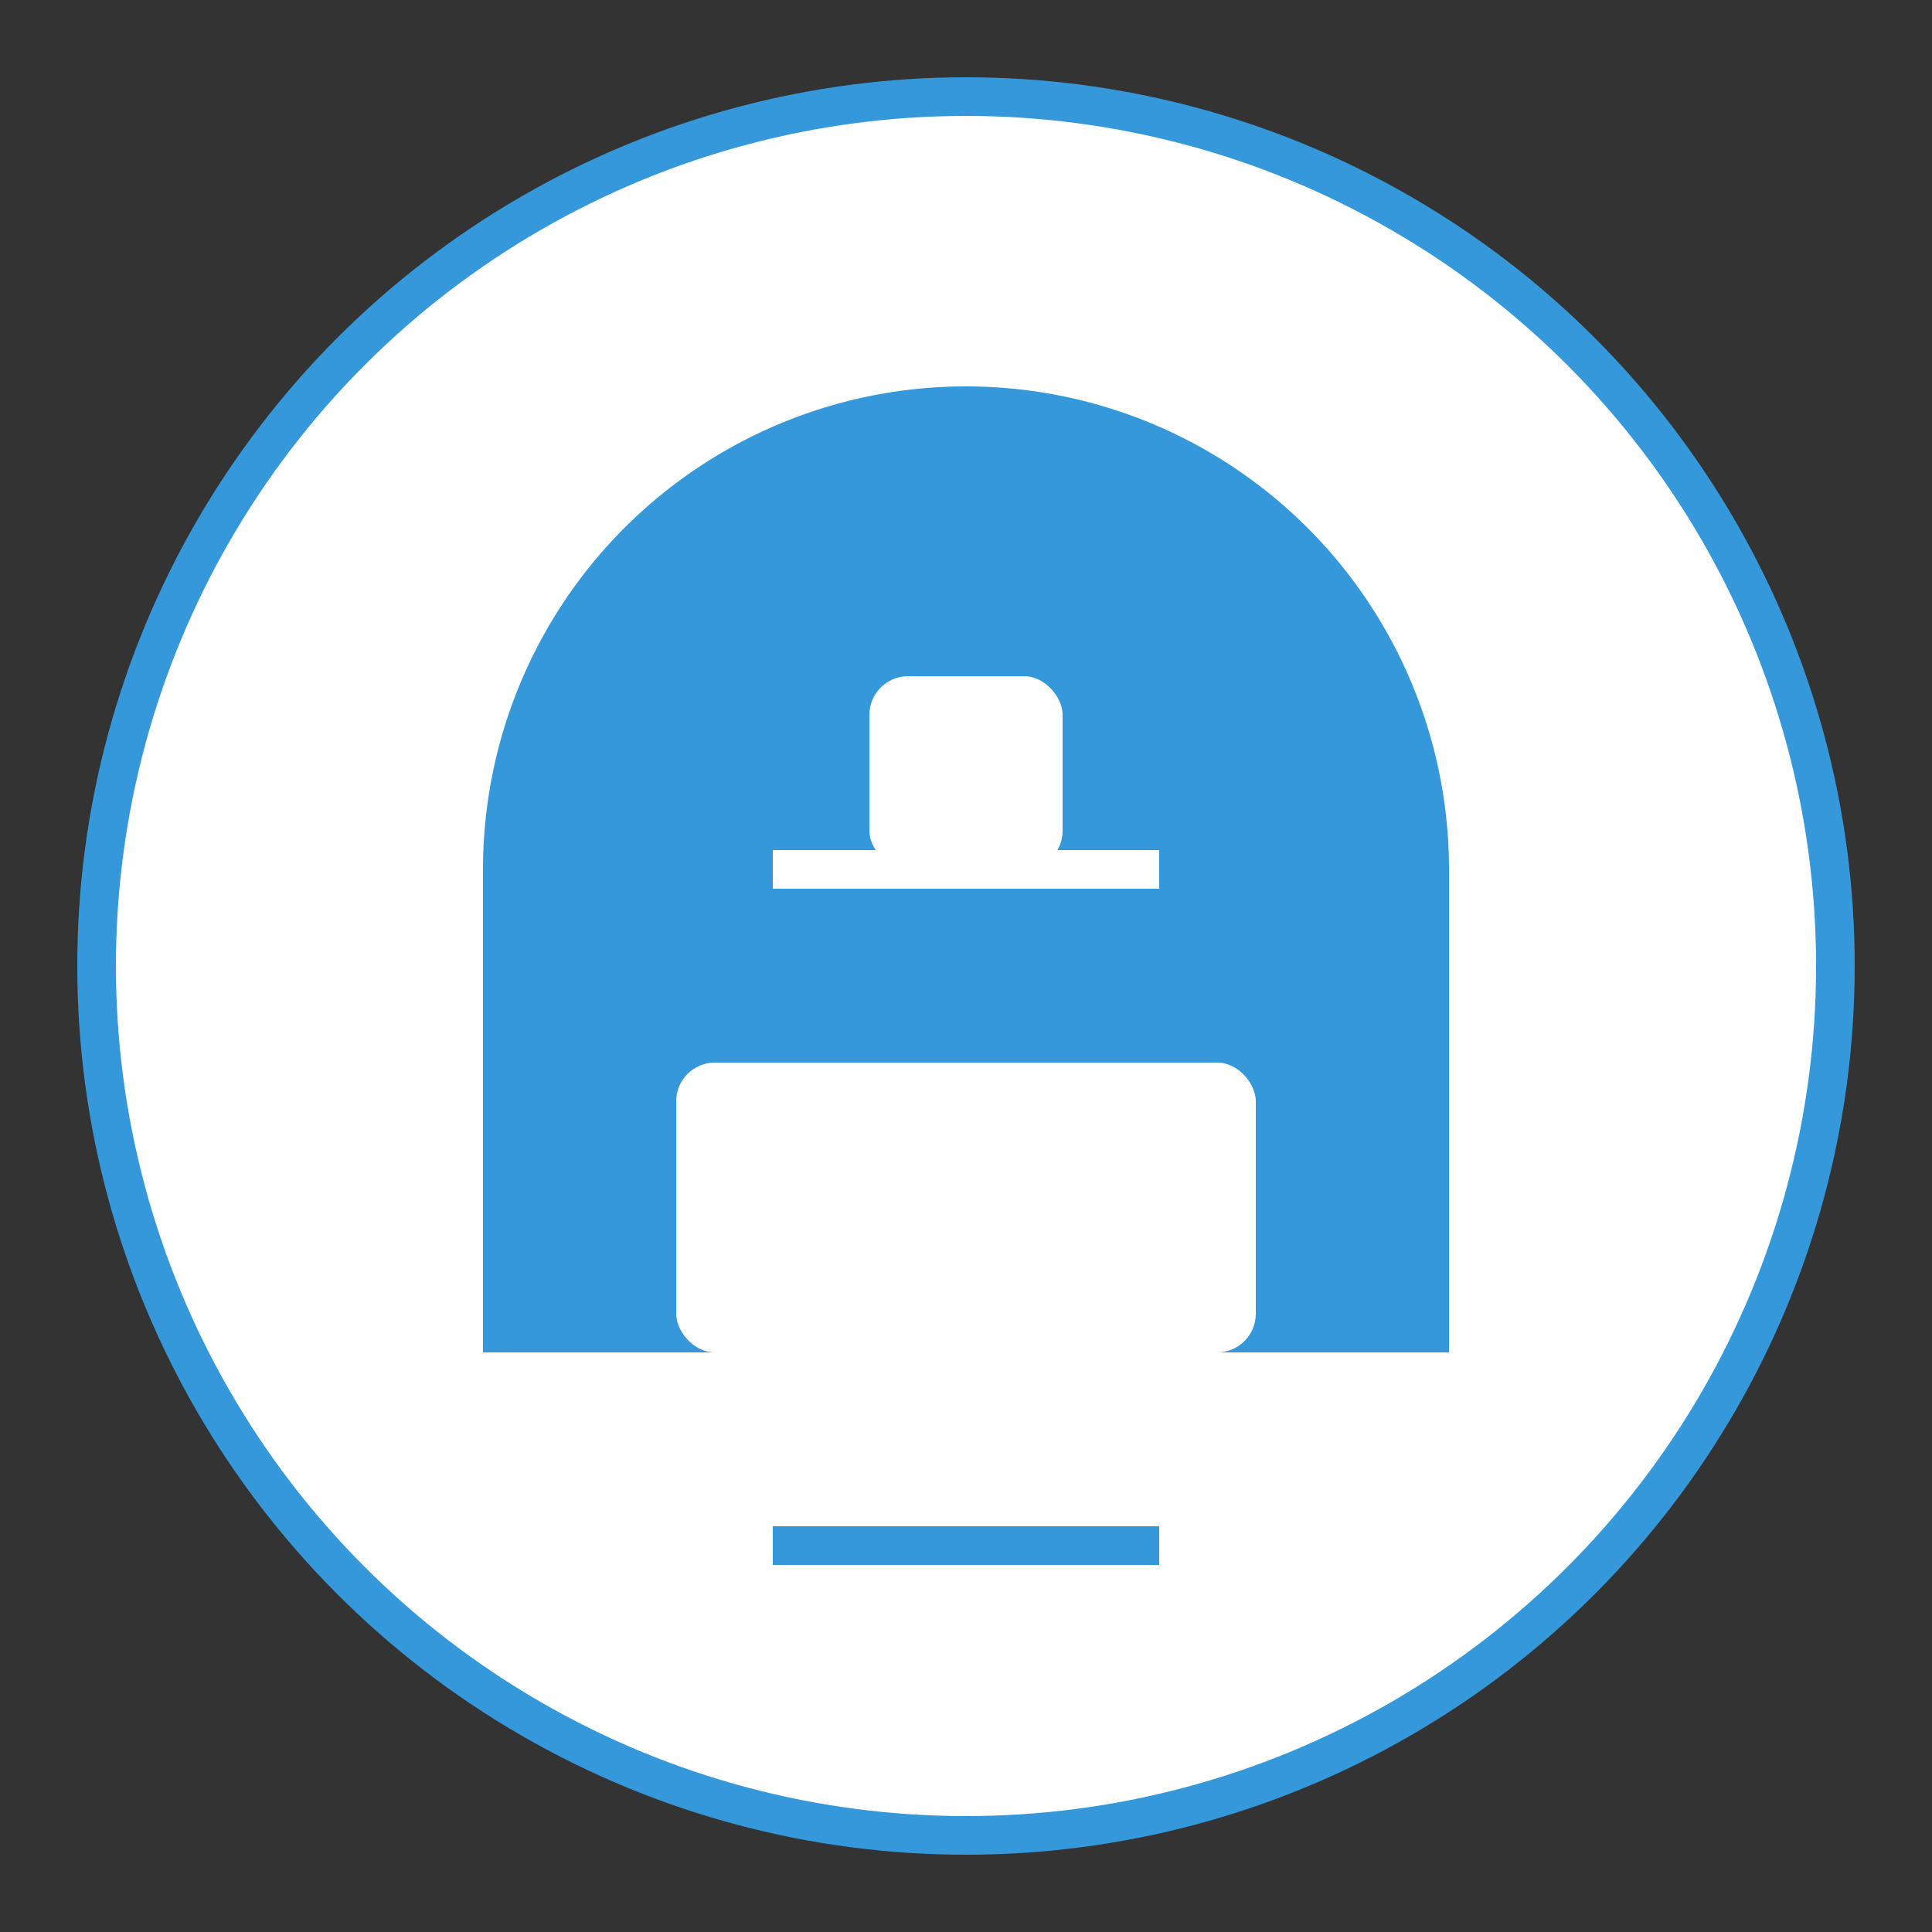
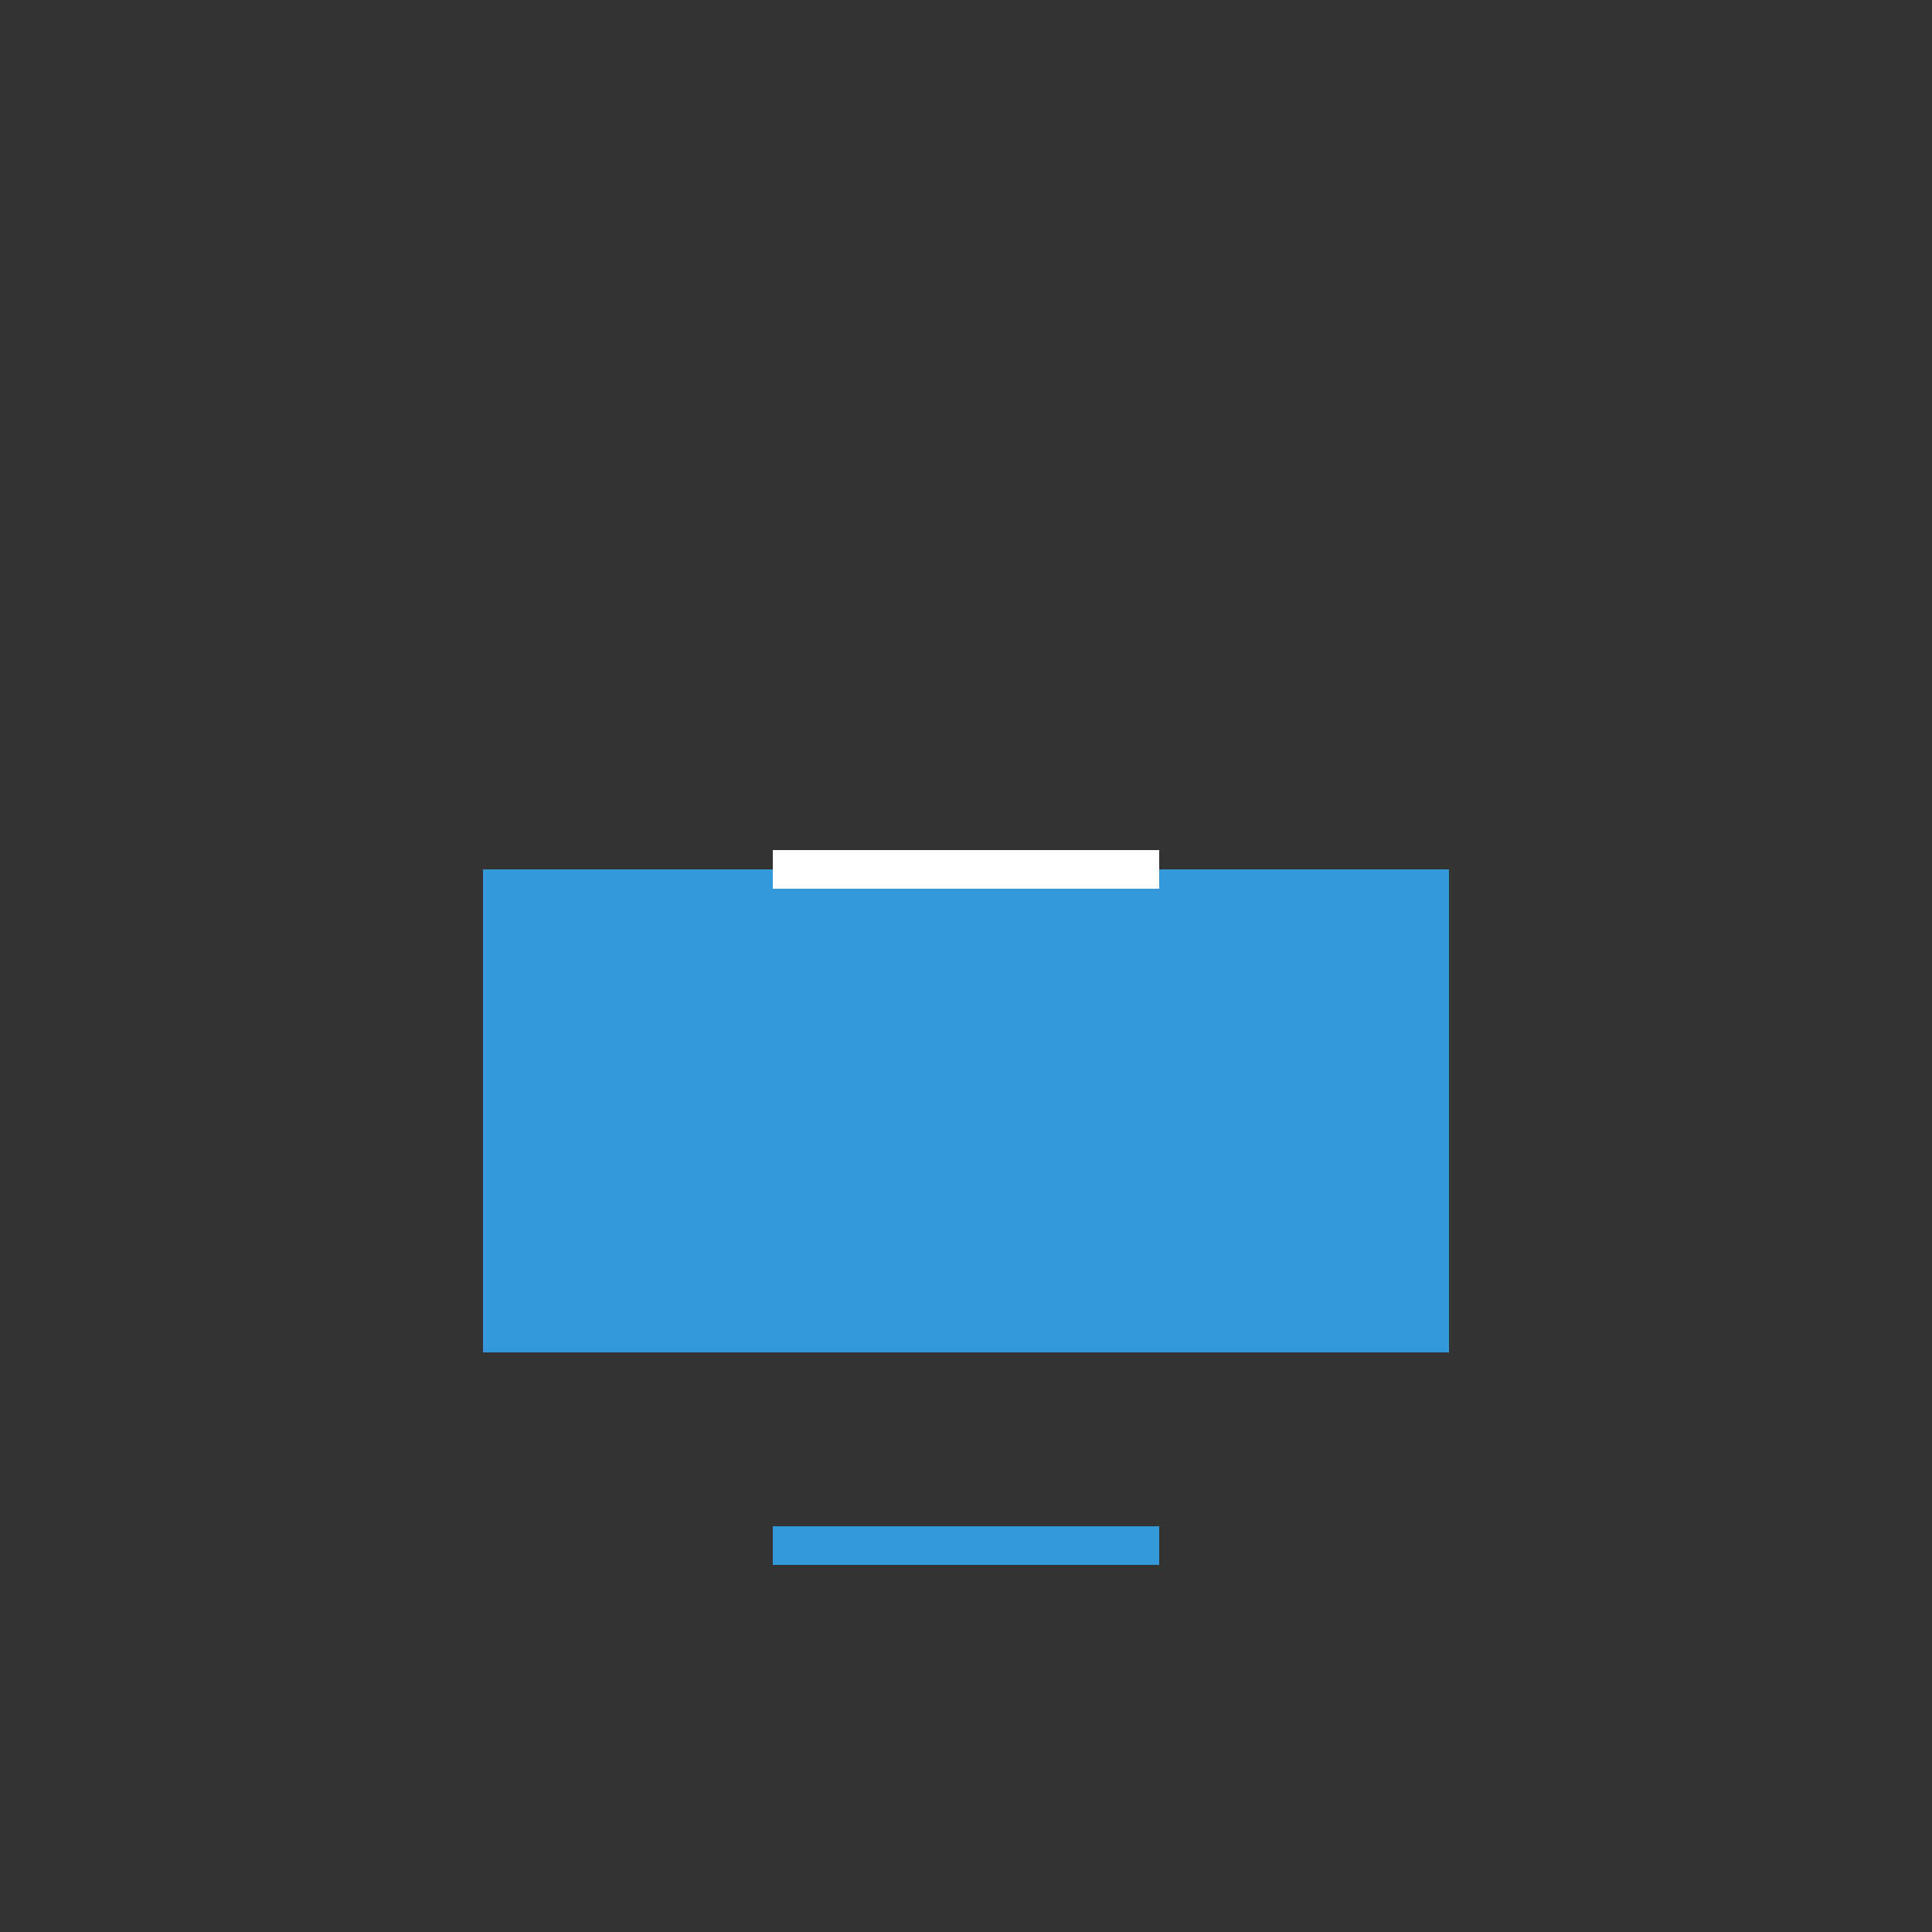
<svg xmlns="http://www.w3.org/2000/svg" viewBox="0 0 100 100">
  <rect x="0" y="0" width="100" height="100" fill="#333333" stroke="none" />
-   <circle cx="50" cy="50" r="45" fill="#ffffff" stroke="#3498db" stroke-width="2" />
  <g transform="translate(25, 20)">
-     <path d="M0 25 A 25 25 0 0 1 50 25 A 25 25 0 0 1 0 25" fill="#3498db" />
+     <path d="M0 25 A 25 25 0 0 1 0 25" fill="#3498db" />
    <rect x="0" y="25" width="50" height="25" fill="#3498db" />
-     <rect x="10" y="35" width="30" height="15" rx="2" ry="2" fill="#ffffff" />
-     <rect x="20" y="15" width="10" height="10" rx="2" ry="2" fill="#ffffff" />
    <path d="M15 25 L35 25" stroke="#ffffff" stroke-width="2" />
    <path d="M15 60 L35 60" stroke="#3498db" stroke-width="2" />
  </g>
</svg>